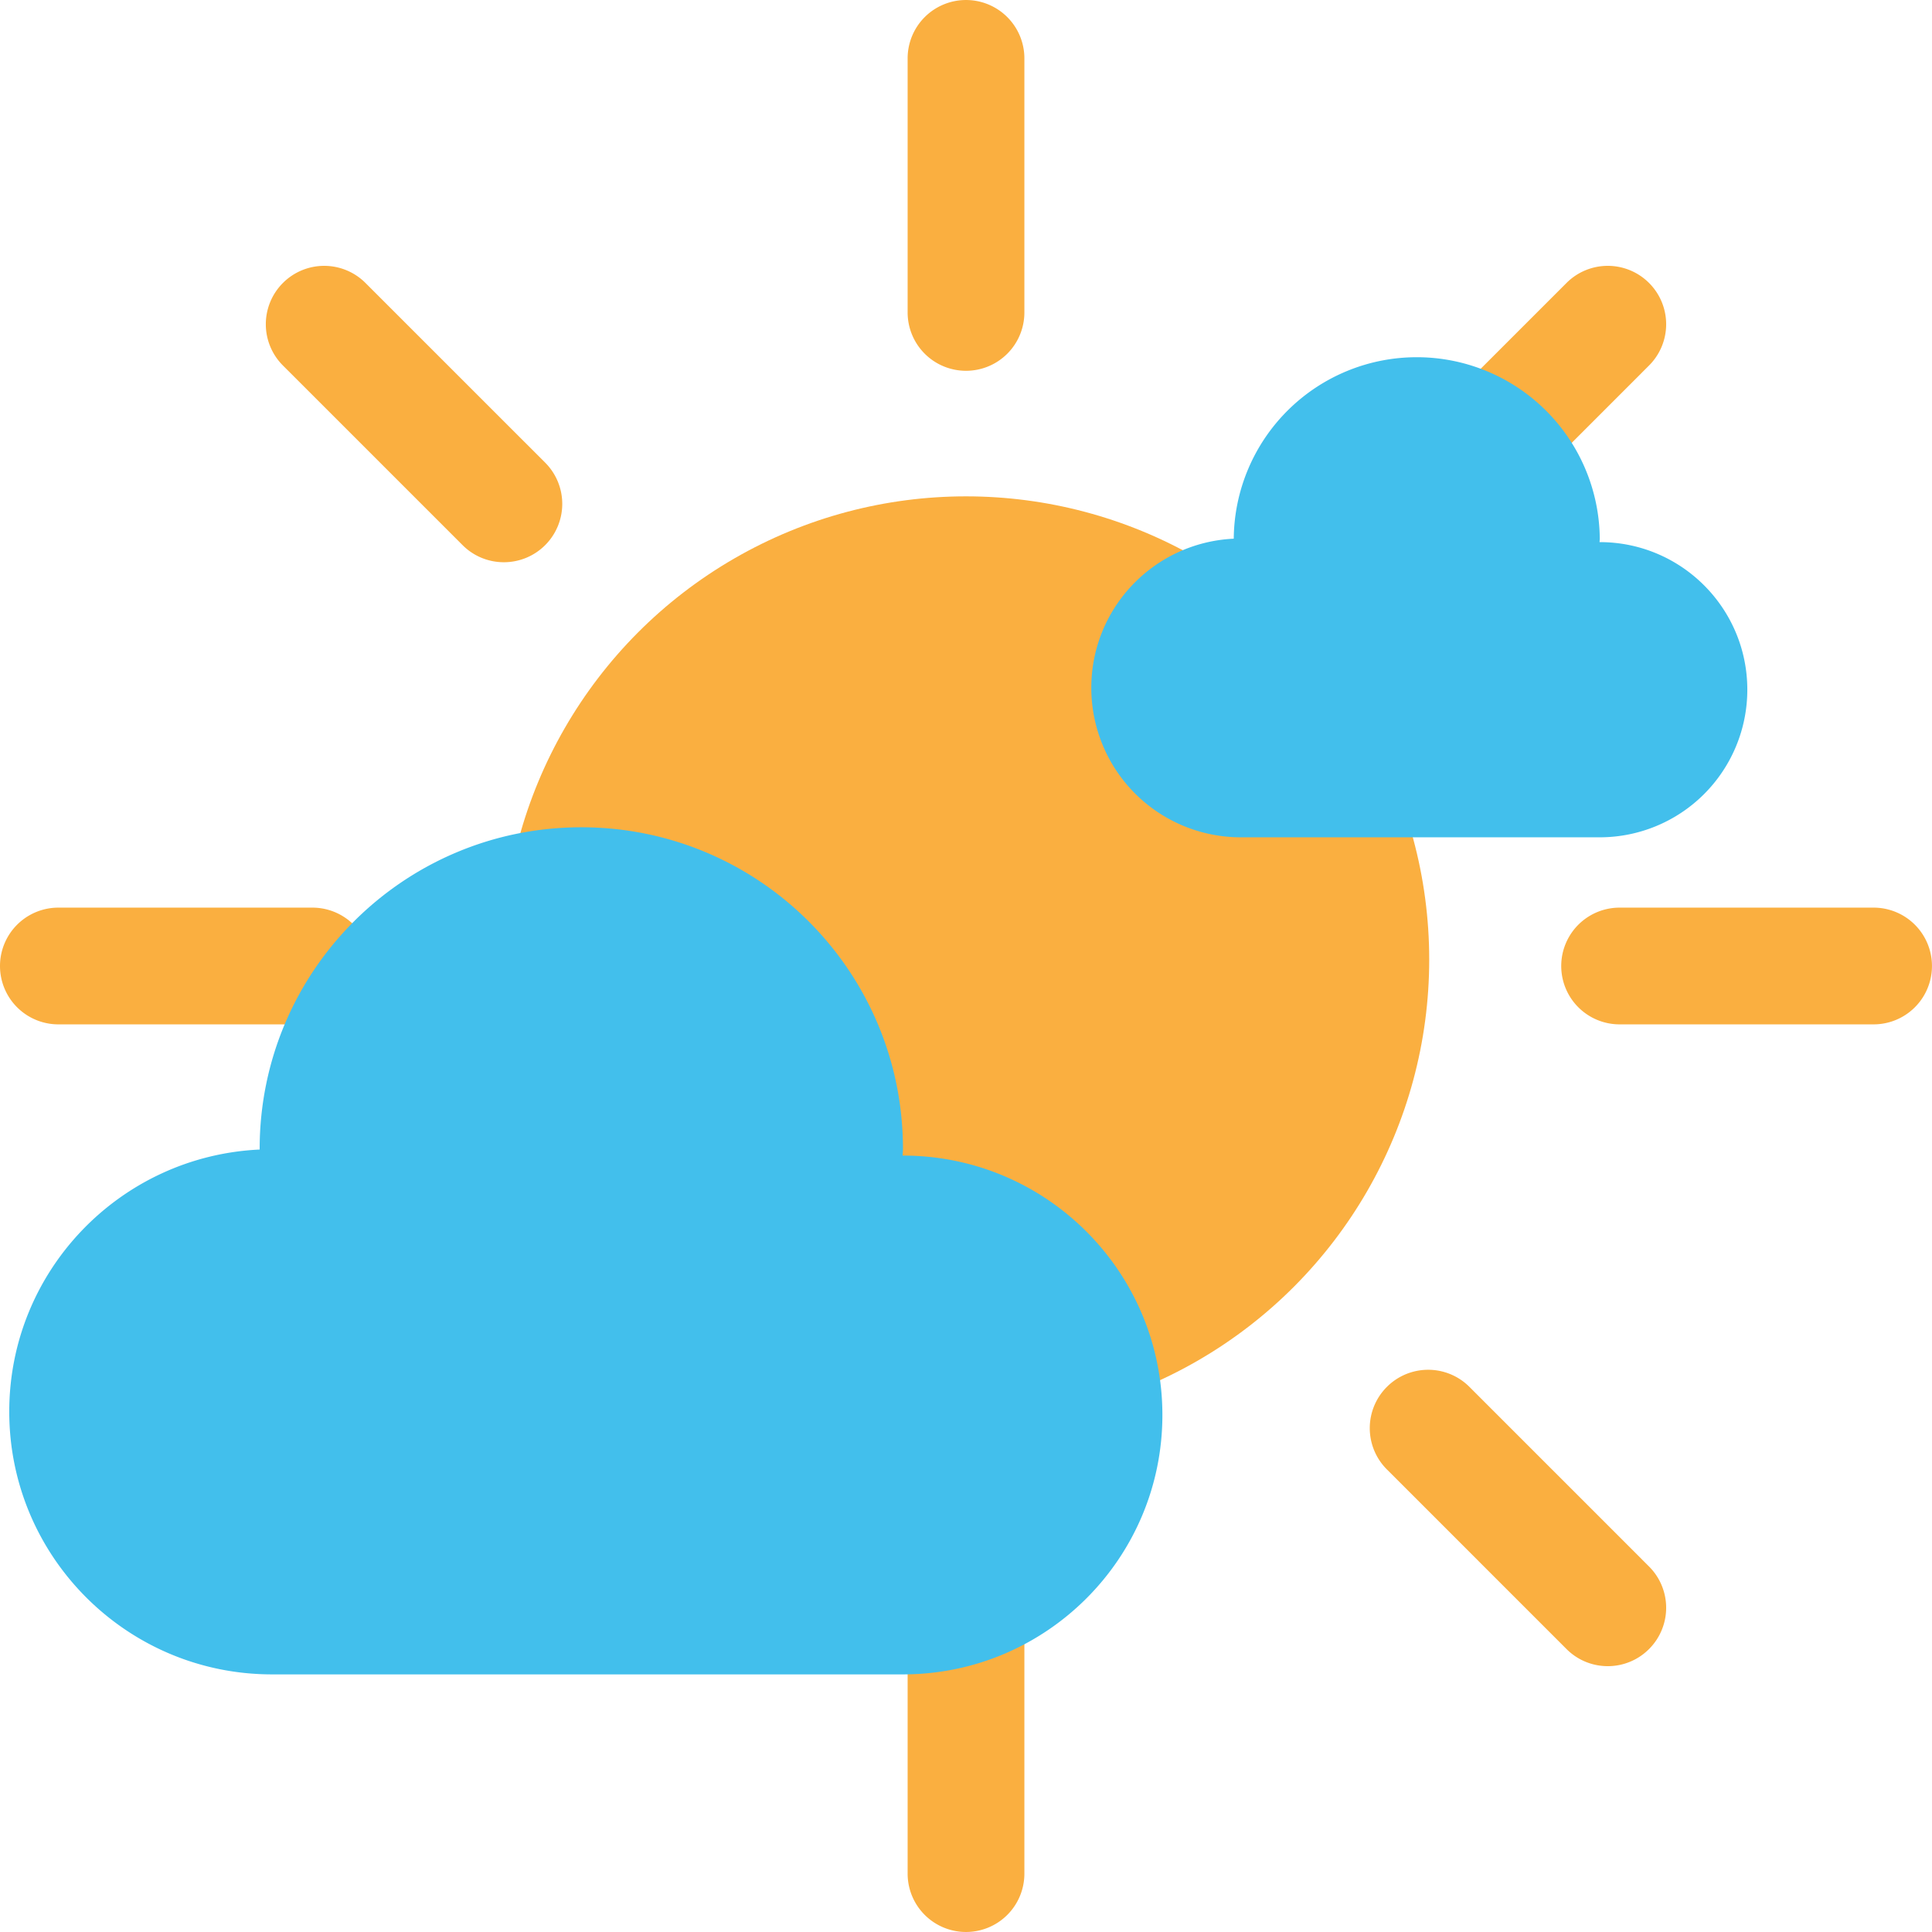
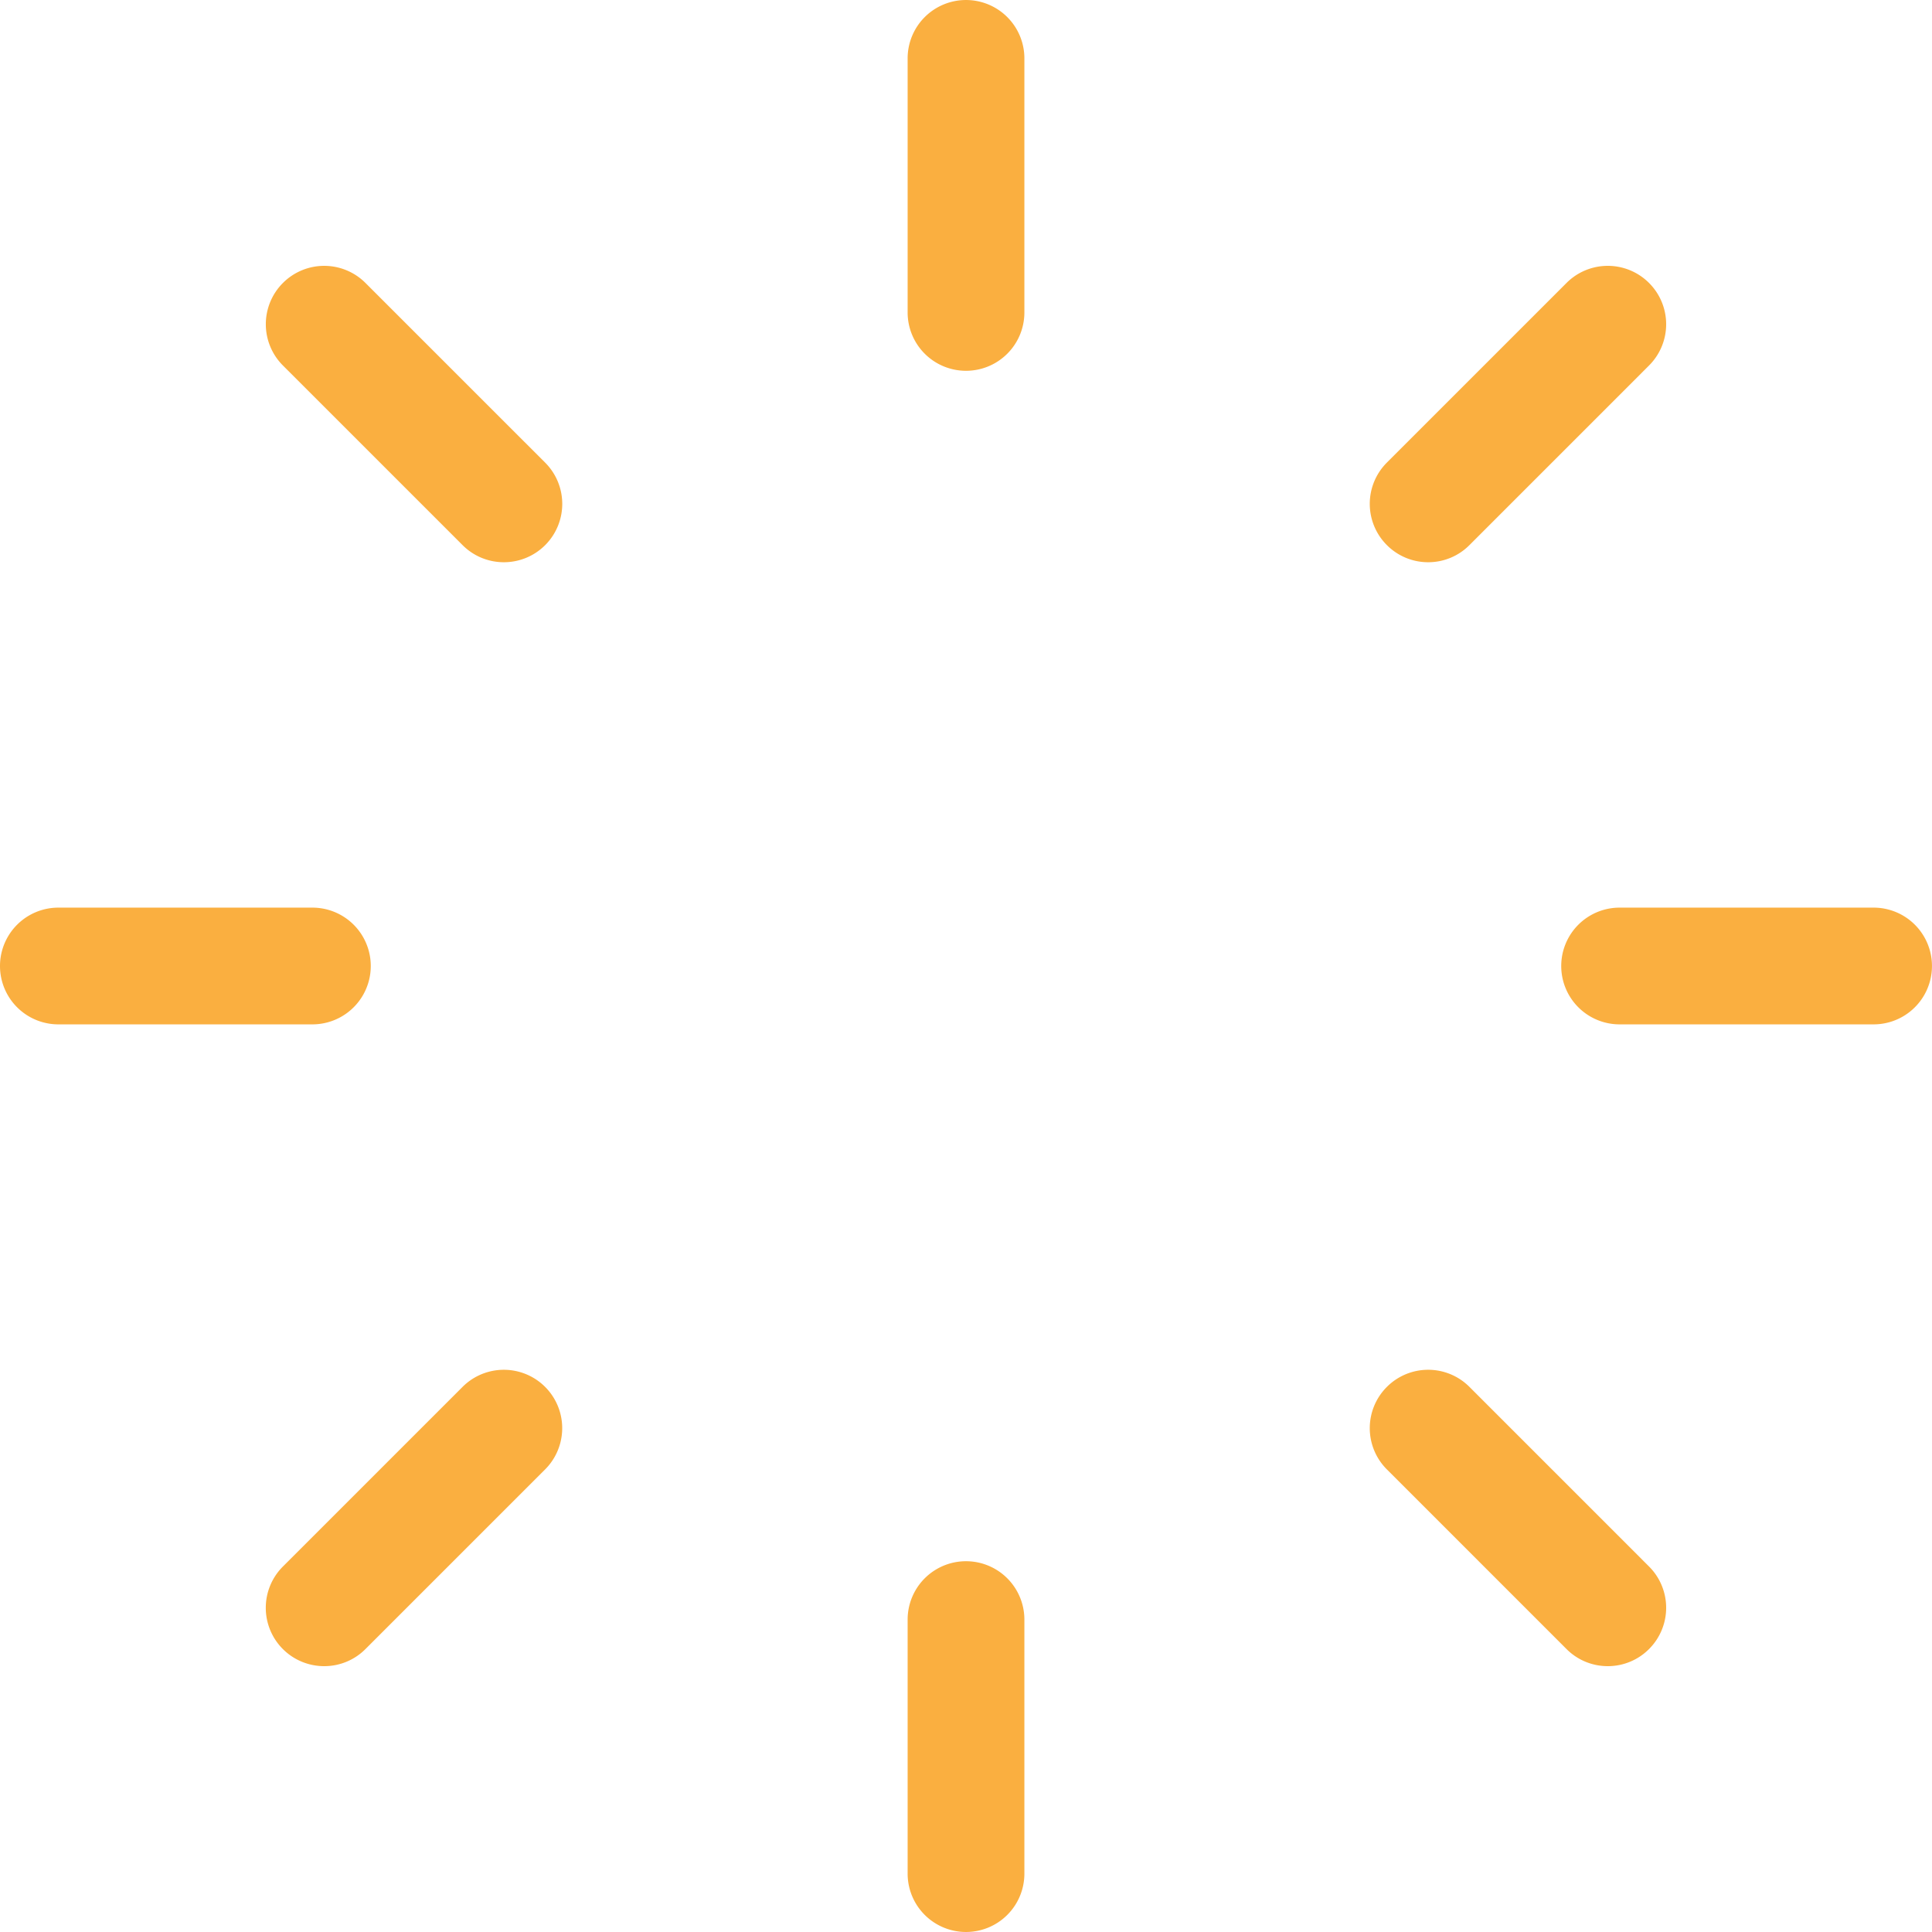
<svg xmlns="http://www.w3.org/2000/svg" width="100" height="100" xml:space="preserve">
-   <circle fill="#FAAF40" cx="50" cy="49.667" r="23.976" />
  <path fill="#FAAF40" d="M50 19.192a3.02 3.02 0 0 1-3.021-3.021V3.022A3.02 3.02 0 0 1 50 .001a3.02 3.02 0 0 1 3.022 3.021V16.17A3.02 3.02 0 0 1 50 19.192zM50 99.999a3.02 3.02 0 0 1-3.021-3.021V83.83a3.021 3.021 0 1 1 6.043 0v13.147A3.02 3.02 0 0 1 50 99.999zM96.978 53.021H83.83a3.02 3.02 0 1 1 0-6.042h13.147a3.02 3.02 0 1 1 .001 6.042zM3.021 53.021H16.17a3.02 3.02 0 1 0 0-6.042H3.021a3.02 3.02 0 1 0 0 6.042zM26.079 29.101a3.012 3.012 0 0 1-2.137-.886l-9.298-9.297a3.02 3.02 0 0 1 0-4.272 3.02 3.02 0 0 1 4.273 0l9.298 9.297a3.02 3.02 0 0 1-2.136 5.158zM83.219 86.24a3.009 3.009 0 0 1-2.137-.886l-9.297-9.297a3.018 3.018 0 0 1 0-4.272 3.02 3.02 0 0 1 4.273 0l9.296 9.297a3.018 3.018 0 0 1 0 4.272 3.006 3.006 0 0 1-2.135.886zM16.781 86.24a3.02 3.02 0 0 1-2.137-5.158l9.298-9.297a3.02 3.02 0 1 1 4.273 4.272l-9.298 9.297a3.005 3.005 0 0 1-2.136.886zM73.922 29.101a3.012 3.012 0 0 1-2.137-.886 3.018 3.018 0 0 1 0-4.272l9.297-9.297a3.018 3.018 0 0 1 4.272 0 3.018 3.018 0 0 1 0 4.272l-9.296 9.297a3.005 3.005 0 0 1-2.136.886z" />
-   <path fill="#42BFEC" d="m46.737 59.813-.018.001c.002-.116.018-.229.018-.347 0-9.194-7.454-16.647-16.649-16.647-9.194 0-16.648 7.453-16.648 16.647l.001.033C6.229 59.835.479 65.771.479 73.066c0 7.511 6.089 13.6 13.6 13.6h32.659c7.416 0 13.427-6.012 13.427-13.427-.001-7.416-6.012-13.426-13.428-13.426zM82.804 28.06l-.011.001c.002-.066.011-.131.011-.196a9.473 9.473 0 0 0-18.945 0l.001.018c-4.104.19-7.374 3.568-7.374 7.719a7.737 7.737 0 0 0 7.736 7.737h18.581a7.64 7.64 0 0 0 7.638-7.639c0-4.22-3.42-7.64-7.637-7.64z" />
</svg>